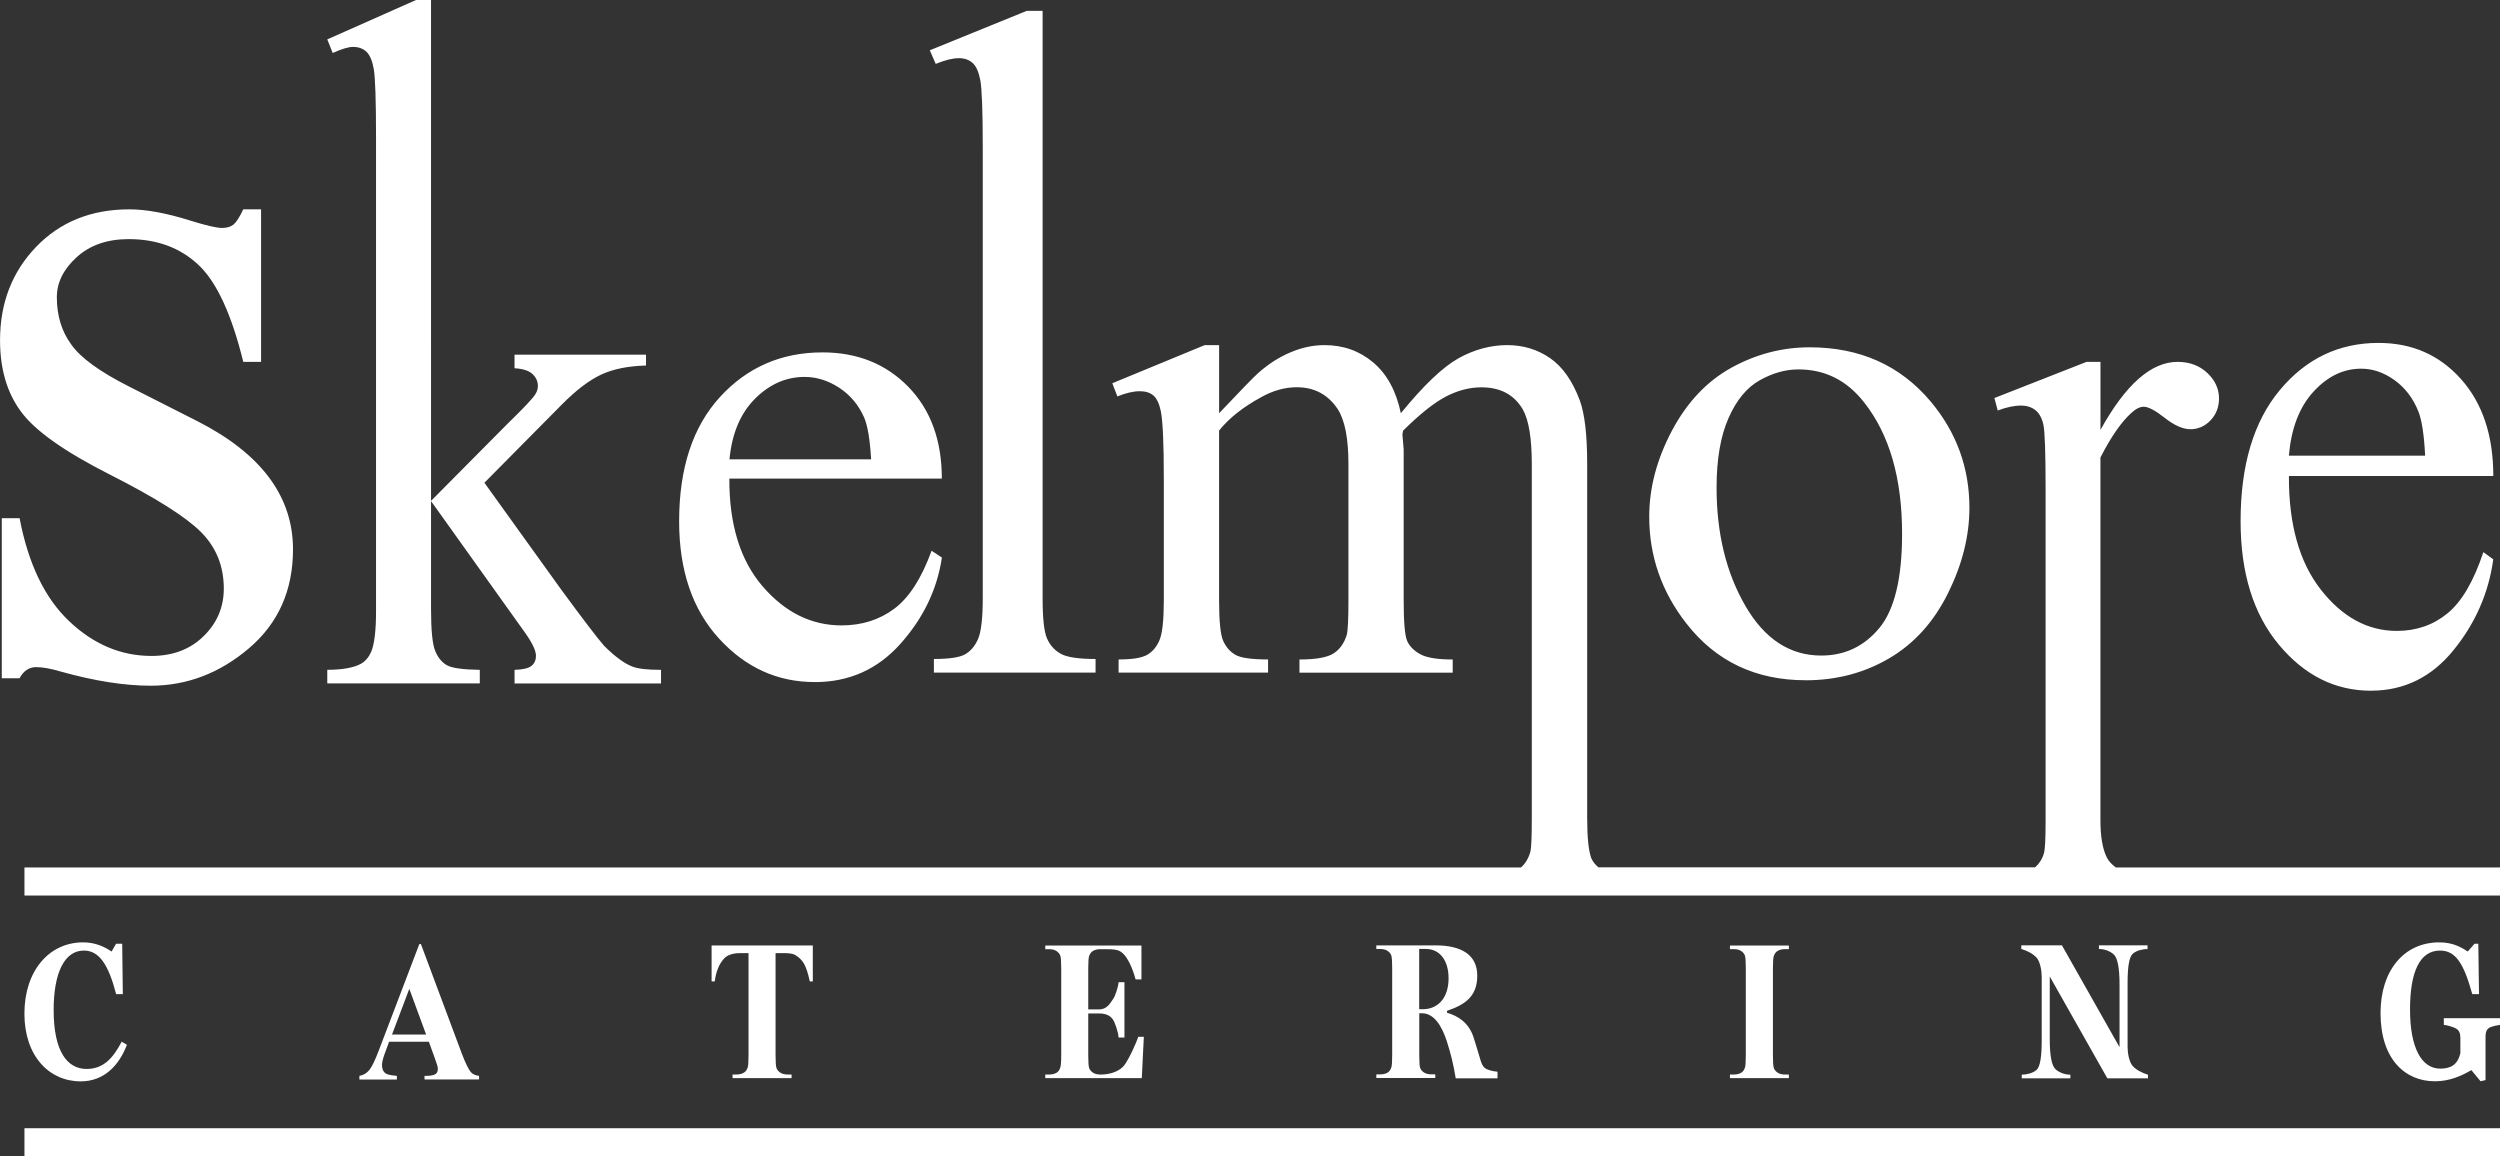
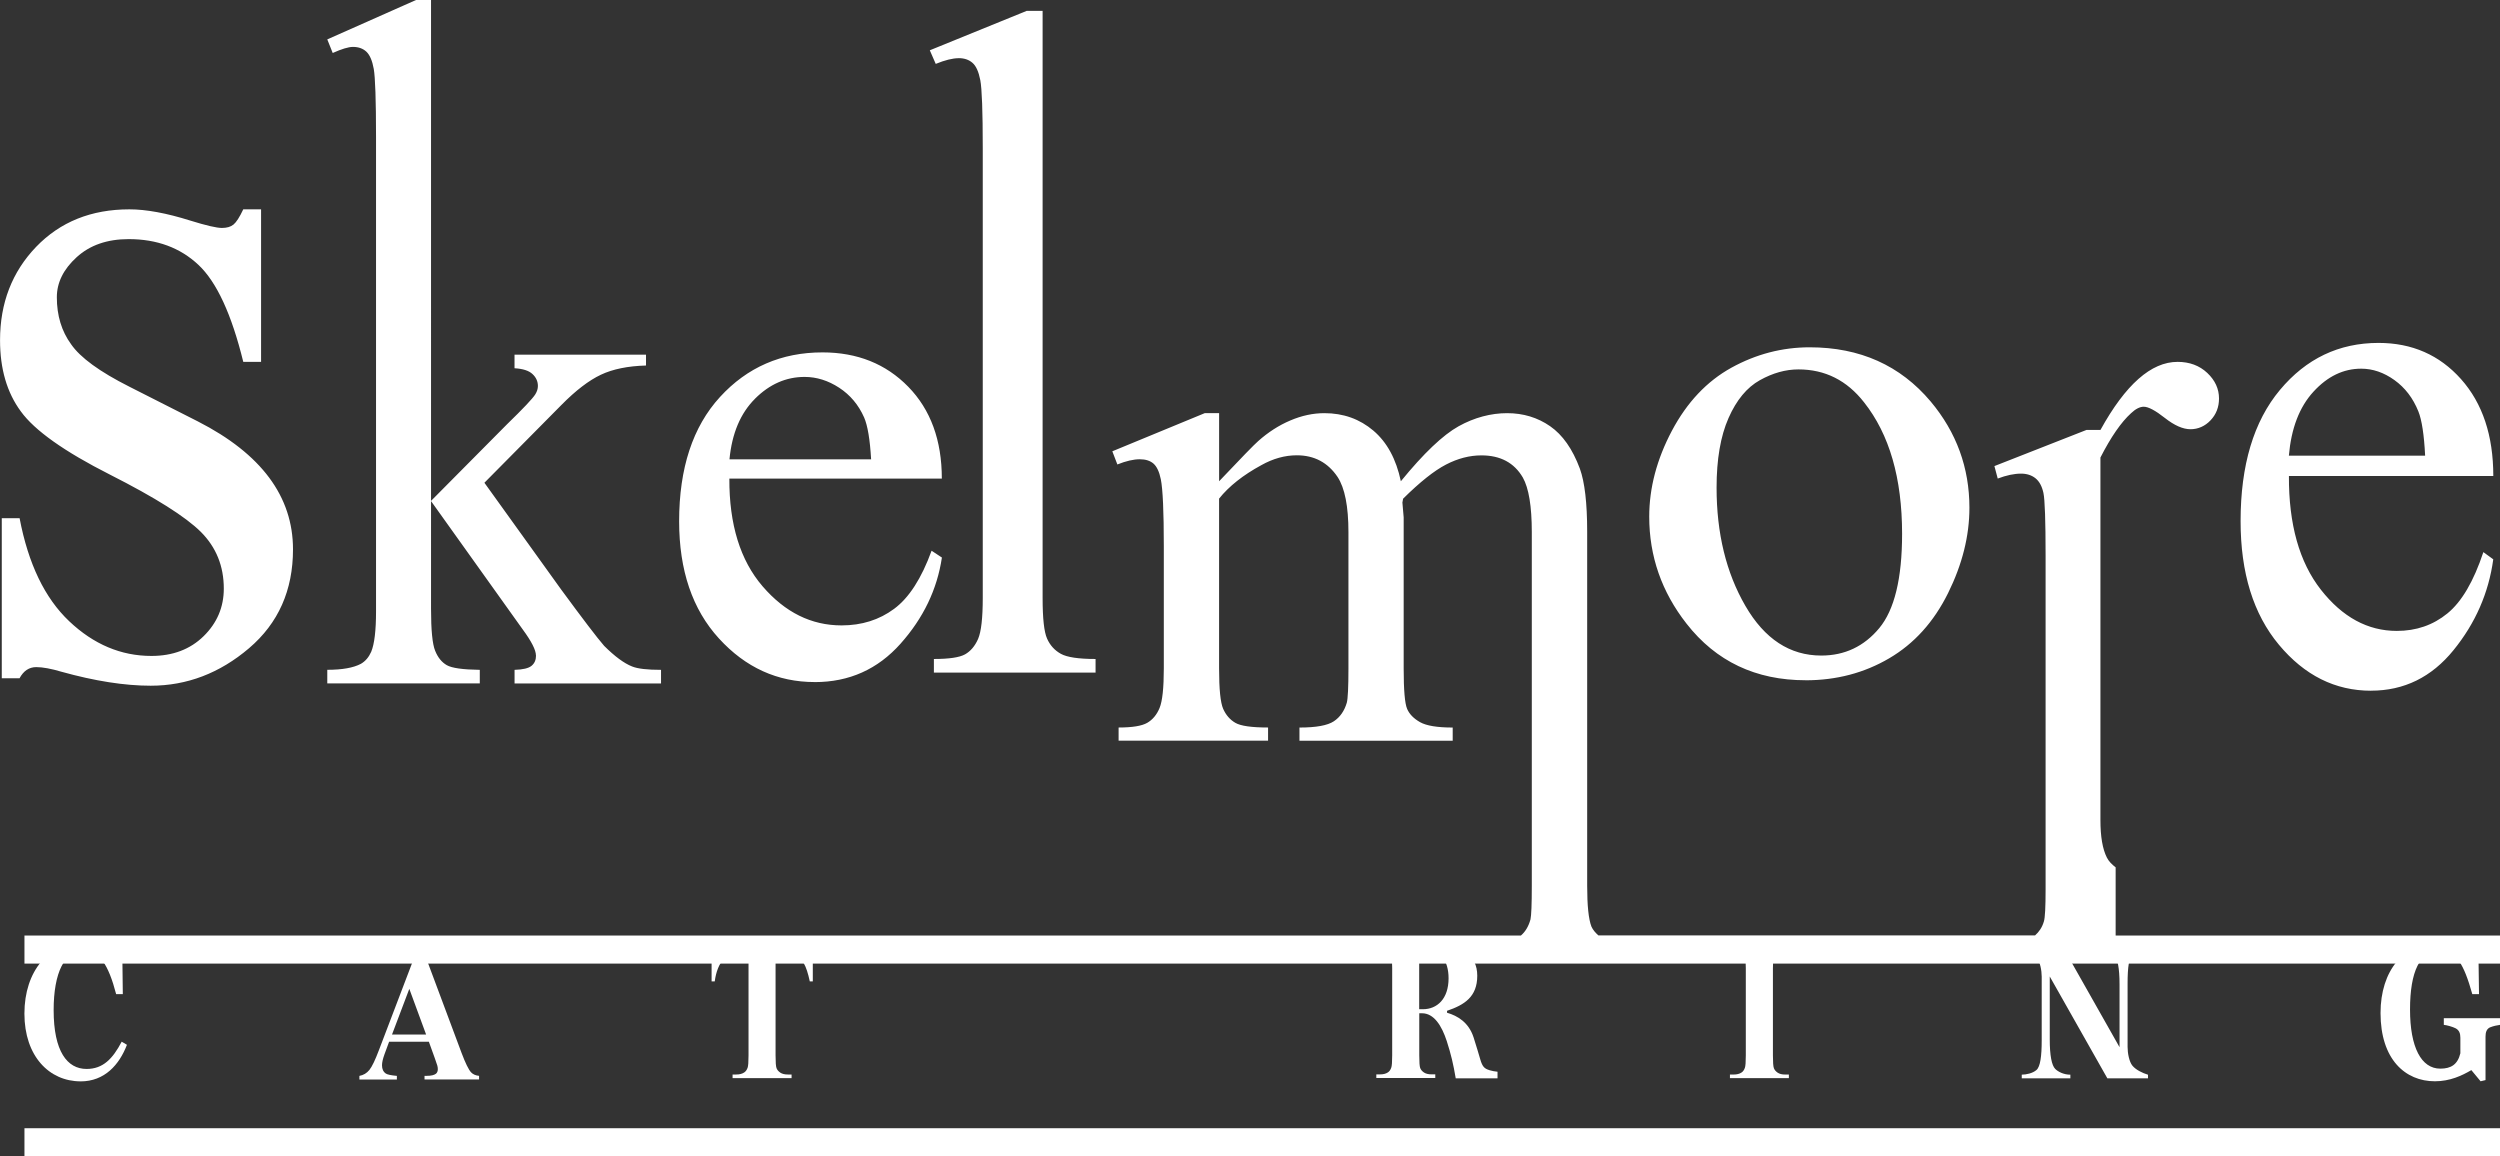
<svg xmlns="http://www.w3.org/2000/svg" id="Layer_2" data-name="Layer 2" viewBox="0 0 649.14 300.24">
  <rect x="0" y="0" width="649.14" height="300.24" fill="#333333" stroke="none" />
  <defs>
    <style>
      .cls-1 {
        fill: #fff;
      }
    </style>
  </defs>
  <g id="Layer_1-2" data-name="Layer 1">
    <g>
      <path class="cls-1" d="M111.37,270.5h-10.34l-1.23,3.35c-.4,1.12-.61,2.04-.61,2.77,0,.96.33,1.68.99,2.13.39.27,1.35.47,2.87.61v.94h-9.73v-.94c1.05-.19,1.91-.7,2.59-1.54.68-.84,1.51-2.57,2.5-5.2l10.47-27.49h.41l10.55,28.25c1.01,2.68,1.83,4.36,2.48,5.06.49.52,1.18.83,2.07.91v.94h-14.16v-.94h.58c1.14,0,1.93-.19,2.4-.56.31-.27.47-.66.47-1.17,0-.31-.04-.62-.13-.94-.03-.15-.25-.79-.65-1.91l-1.55-4.29ZM110.64,268.62l-4.36-11.86-4.49,11.86h8.85Z" />
      <path class="cls-1" d="M20.93,280.78c-8.13,0-14.59-6.52-14.59-17.59s6.37-18.5,15.24-18.5c3.25,0,5.55,1.16,7.4,2.38l1.15-2.02h1.6l.16,13.09h-1.73c-2.01-7.74-4.44-11.32-8.38-11.32-5.01,0-7.85,5.71-7.85,15.47,0,10.72,3.53,15.27,8.55,15.27,4.27,0,6.78-2.63,9.12-7.08l1.36.81c-1.97,5.16-5.79,9.5-12.04,9.5Z" />
      <g>
-         <path class="cls-1" d="M468.85,176.64c7.97,0,15.2-1.9,21.68-5.7,6.49-3.8,11.58-9.44,15.29-16.92,3.7-7.48,5.55-14.87,5.55-22.17,0-10.38-3.35-19.59-10.06-27.6-7.9-9.38-18.37-14.07-31.41-14.07-7.15,0-13.92,1.77-20.32,5.29-6.39,3.53-11.55,9-15.47,16.39-3.91,7.39-5.88,14.82-5.88,22.3,0,10.27,3.23,19.54,9.69,27.78,7.65,9.79,17.96,14.69,30.94,14.69M448.82,108.55c2.07-4.69,4.78-7.96,8.14-9.83,3.35-1.87,6.69-2.8,10.02-2.8,6.9,0,12.57,2.84,17.03,8.54,6.58,8.31,9.88,19.69,9.88,34.17,0,11.57-1.99,19.72-5.93,24.47-3.95,4.75-8.98,7.12-15.05,7.12-8.15,0-14.73-4.3-19.71-12.9-4.99-8.6-7.48-18.84-7.48-30.7,0-7.35,1.03-13.37,3.1-18.06M248.93,15.1c1.45,0,2.64.4,3.57,1.21.94.8,1.61,2.3,2.04,4.5.42,2.19.64,8.08.64,17.65v116.78c0,5.27-.41,8.82-1.22,10.68-.82,1.86-1.95,3.18-3.39,3.99-1.44.8-4.14,1.2-8.08,1.2v3.53h41.98v-3.53c-4.4,0-7.41-.45-9.01-1.34-1.61-.89-2.81-2.21-3.58-3.95-.78-1.73-1.16-5.26-1.16-10.58V2.83h-4.15l-25.14,10.23,1.54,3.53c2.41-.99,4.4-1.48,5.97-1.48M615.64,179.34c8.58,0,15.72-3.49,21.42-10.51,5.7-7.01,9.14-14.88,10.33-23.6l-2.57-1.87c-2.52,7.6-5.63,12.91-9.35,15.93-3.71,3.03-8.09,4.53-13.12,4.53-7.55,0-14.12-3.56-19.72-10.7-5.59-7.13-8.36-16.97-8.3-29.52h53.07c0-10.5-2.79-18.89-8.38-25.16-5.59-6.27-12.73-9.4-21.42-9.4-10.27,0-18.81,4.07-25.61,12.22-6.81,8.15-10.21,19.5-10.21,34.05,0,13.45,3.31,24.14,9.95,32.1,6.64,7.96,14.61,11.94,23.92,11.94M600.71,101.7c3.64-3.98,7.77-5.97,12.39-5.97,3,0,5.88.99,8.63,2.96,2.76,1.98,4.83,4.69,6.22,8.15.89,2.22,1.48,6.05,1.75,11.48h-35.38c.61-7.09,2.73-12.63,6.38-16.61M15.95,174.42c8.69,2.42,16.42,3.63,23.18,3.63,9.42,0,17.93-3.26,25.54-9.74,7.61-6.49,11.41-15.04,11.41-25.66,0-13.74-8.24-24.82-24.71-33.23l-17.77-9.01c-7.72-3.89-12.77-7.57-15.15-11.04-2.46-3.38-3.69-7.44-3.69-12.18,0-3.8,1.7-7.27,5.14-10.4,3.43-3.13,7.93-4.7,13.51-4.7,7.33,0,13.37,2.23,18.11,6.68,4.74,4.45,8.62,12.85,11.65,25.2h4.62v-39.62h-4.62c-.96,2.04-1.81,3.36-2.53,3.95-.73.6-1.73.89-3.01.89-1.37,0-4.11-.63-8.21-1.91-6.2-1.95-11.48-2.92-15.83-2.92-9.9,0-17.98,3.26-24.22,9.75-6.24,6.5-9.36,14.58-9.36,24.23,0,7.45,1.8,13.6,5.39,18.47,3.58,4.96,11.3,10.43,23.11,16.41,11.81,5.98,19.7,10.96,23.67,14.92,3.95,3.97,5.93,8.86,5.93,14.69,0,4.82-1.75,8.94-5.24,12.36-3.49,3.42-8.01,5.13-13.55,5.13-7.89,0-15-3-21.34-9-6.34-6-10.64-14.92-12.89-26.76H.46v41.56h4.61c1.05-1.94,2.49-2.9,4.35-2.9,1.68,0,3.86.41,6.53,1.2M124.58,173.93c-4.39-.06-7.25-.46-8.56-1.21-1.31-.75-2.33-1.99-3.03-3.74-.72-1.74-1.07-5.38-1.07-10.93V0h-3.9l-23.04,10.23,1.41,3.53c2.34-1.05,4.09-1.58,5.25-1.58,1.45,0,2.61.42,3.49,1.24.89.84,1.54,2.33,1.92,4.48.38,2.16.59,8.07.59,17.73v123.12c0,4.97-.42,8.47-1.25,10.48-.62,1.41-1.51,2.46-2.67,3.13-1.95,1.04-4.86,1.56-8.74,1.56v3.53h39.6v-3.53ZM139.18,170.19c0,1.16-.38,2.05-1.16,2.69-.77.64-2.25.99-4.41,1.05v3.53h38.03v-3.53c-3.57,0-6.08-.29-7.52-.88-2.08-.82-4.5-2.61-7.26-5.36-1.85-2.13-5.57-7.02-11.17-14.64l-19.91-27.7,20-20.2c3.71-3.76,7.13-6.38,10.25-7.85,3.11-1.47,7.02-2.26,11.71-2.39v-2.82h-34.14v3.53c2.16.12,3.72.62,4.66,1.5.94.87,1.41,1.91,1.41,3.11,0,.73-.23,1.45-.68,2.17-.68,1.09-3.13,3.68-7.34,7.77l-19.75,19.91,23.83,33.36c2.28,3.1,3.43,5.36,3.43,6.76M211.57,177.11c8.91,0,16.34-3.32,22.26-9.97,5.92-6.64,9.51-14.1,10.74-22.37l-2.68-1.77c-2.62,7.2-5.86,12.23-9.73,15.09-3.86,2.87-8.42,4.3-13.64,4.3-7.85,0-14.68-3.38-20.5-10.14-5.82-6.76-8.69-16.09-8.64-27.98h55.17c0-9.96-2.91-17.9-8.72-23.85-5.8-5.94-13.23-8.92-22.26-8.92-10.68,0-19.55,3.86-26.62,11.58-7.07,7.72-10.61,18.48-10.61,32.27,0,12.75,3.44,22.88,10.34,30.43,6.9,7.55,15.18,11.32,24.87,11.32M196.04,103.53c3.79-3.78,8.08-5.66,12.88-5.66,3.12,0,6.11.94,8.98,2.81,2.86,1.87,5.02,4.44,6.47,7.71.92,2.11,1.52,5.73,1.82,10.88h-36.78c.64-6.72,2.85-11.97,6.64-15.74M549.34,225.21c-.98-.75-1.8-1.57-2.29-2.56-1.11-2.21-1.66-5.44-1.66-9.71v-94.14c2.72-5.33,5.37-9.16,7.93-11.49,1.19-1.13,2.3-1.7,3.32-1.7,1.19,0,3.02.97,5.49,2.92,2.47,1.94,4.69,2.92,6.64,2.92s3.76-.77,5.22-2.32c1.46-1.54,2.19-3.43,2.19-5.66,0-2.51-1.02-4.73-3.05-6.64-2.03-1.91-4.61-2.87-7.71-2.87-6.85,0-13.52,5.89-20.02,17.67v-17.67h-3.62l-23.92,9.39.86,3.24c2.25-.85,4.26-1.28,6.05-1.28,1.49,0,2.74.4,3.75,1.2,1,.8,1.69,2.07,2.07,3.82.37,1.75.56,7.2.56,16.35v86.58c0,4.57-.14,7.35-.44,8.32-.46,1.59-1.28,2.73-2.29,3.63h-113.39c-.78-.69-1.43-1.44-1.81-2.3-.74-1.92-1.1-5.45-1.1-10.61v-91.91c0-7.44-.64-12.9-1.9-16.38-1.9-5.1-4.48-8.77-7.73-11.02-3.25-2.25-6.97-3.38-11.16-3.38s-8.51,1.13-12.59,3.4c-4.08,2.27-9.08,7.03-15,14.28-1.21-5.74-3.58-10.13-7.14-13.15-3.55-3.01-7.79-4.53-12.71-4.53-2.93,0-5.89.63-8.86,1.9-2.99,1.27-5.76,3.06-8.34,5.36-1.03.9-4.42,4.38-10.14,10.42v-17.68h-3.74l-23.99,9.9,1.31,3.42c2.25-.9,4.19-1.35,5.81-1.35,1.51,0,2.69.37,3.56,1.12.86.75,1.51,2.11,1.91,4.06.52,2.61.78,8.39.78,17.35v31.75c0,5.1-.37,8.53-1.1,10.3-.73,1.77-1.81,3.05-3.21,3.86-1.41.81-3.88,1.21-7.43,1.21v3.42h38.81v-3.42c-4.27,0-7.1-.4-8.49-1.21-1.4-.81-2.45-2.02-3.17-3.64-.71-1.62-1.06-5.13-1.06-10.52v-44.06c2.57-3.22,6.24-6.12,10.99-8.7,3.04-1.7,6.1-2.55,9.2-2.55,4.52,0,8.05,1.87,10.57,5.61,1.89,2.87,2.83,7.65,2.83,14.35v35.36c0,4.92-.15,7.88-.42,8.9-.63,2.16-1.76,3.78-3.38,4.85-1.63,1.08-4.59,1.62-8.92,1.62v3.42h39.79v-3.42c-3.99,0-6.8-.46-8.46-1.39-1.65-.93-2.78-2.08-3.37-3.45-.6-1.38-.9-4.89-.9-10.52v-39.21l-.33-3.86.18-.99c4.36-4.32,8.08-7.28,11.15-8.87,3.07-1.59,6.13-2.38,9.18-2.38,4.93,0,8.52,1.91,10.76,5.75,1.55,2.75,2.33,7.48,2.33,14.19v91.82c0,4.8-.12,7.7-.34,8.72-.51,1.87-1.37,3.23-2.48,4.19H6.35v7.29h642.79v-7.29h-99.8Z" />
+         <path class="cls-1" d="M468.85,176.64c7.97,0,15.2-1.9,21.68-5.7,6.49-3.8,11.58-9.44,15.29-16.92,3.7-7.48,5.55-14.87,5.55-22.17,0-10.38-3.35-19.59-10.06-27.6-7.9-9.38-18.37-14.07-31.41-14.07-7.15,0-13.92,1.77-20.32,5.29-6.39,3.53-11.55,9-15.47,16.39-3.91,7.39-5.88,14.82-5.88,22.3,0,10.27,3.23,19.54,9.69,27.78,7.65,9.79,17.96,14.69,30.94,14.69M448.82,108.55c2.07-4.69,4.78-7.96,8.14-9.83,3.35-1.87,6.69-2.8,10.02-2.8,6.9,0,12.57,2.84,17.03,8.54,6.58,8.31,9.88,19.69,9.88,34.17,0,11.57-1.99,19.72-5.93,24.47-3.95,4.75-8.98,7.12-15.05,7.12-8.15,0-14.73-4.3-19.71-12.9-4.99-8.6-7.48-18.84-7.48-30.7,0-7.35,1.03-13.37,3.1-18.06M248.93,15.1c1.45,0,2.64.4,3.57,1.21.94.8,1.61,2.3,2.04,4.5.42,2.19.64,8.08.64,17.65v116.78c0,5.27-.41,8.82-1.22,10.68-.82,1.86-1.95,3.18-3.39,3.99-1.44.8-4.14,1.2-8.08,1.2v3.53h41.98v-3.53c-4.4,0-7.41-.45-9.01-1.34-1.61-.89-2.81-2.21-3.58-3.95-.78-1.73-1.16-5.26-1.16-10.58V2.83h-4.15l-25.14,10.23,1.54,3.53c2.41-.99,4.4-1.48,5.97-1.48M615.64,179.34c8.58,0,15.72-3.49,21.42-10.51,5.7-7.01,9.14-14.88,10.33-23.6l-2.57-1.87c-2.52,7.6-5.63,12.91-9.35,15.93-3.71,3.03-8.09,4.53-13.12,4.53-7.55,0-14.12-3.56-19.72-10.7-5.59-7.13-8.36-16.97-8.3-29.52h53.07c0-10.5-2.79-18.89-8.38-25.16-5.59-6.27-12.73-9.4-21.42-9.4-10.27,0-18.81,4.07-25.61,12.22-6.81,8.15-10.21,19.5-10.21,34.05,0,13.45,3.31,24.14,9.95,32.1,6.64,7.96,14.61,11.94,23.92,11.94M600.71,101.7c3.64-3.98,7.77-5.97,12.39-5.97,3,0,5.88.99,8.63,2.96,2.76,1.98,4.83,4.69,6.22,8.15.89,2.22,1.48,6.05,1.75,11.48h-35.38c.61-7.09,2.73-12.63,6.38-16.61M15.95,174.42c8.69,2.42,16.42,3.63,23.18,3.63,9.42,0,17.93-3.26,25.54-9.74,7.61-6.49,11.41-15.04,11.41-25.66,0-13.74-8.24-24.82-24.71-33.23l-17.77-9.01c-7.72-3.89-12.77-7.57-15.15-11.04-2.46-3.38-3.69-7.44-3.69-12.18,0-3.8,1.7-7.27,5.14-10.4,3.43-3.13,7.93-4.7,13.51-4.7,7.33,0,13.37,2.23,18.11,6.68,4.74,4.45,8.62,12.85,11.65,25.2h4.62v-39.62h-4.62c-.96,2.04-1.81,3.36-2.53,3.95-.73.6-1.73.89-3.01.89-1.37,0-4.11-.63-8.21-1.91-6.2-1.95-11.48-2.92-15.83-2.92-9.9,0-17.98,3.26-24.22,9.75-6.24,6.5-9.36,14.58-9.36,24.23,0,7.45,1.8,13.6,5.39,18.47,3.58,4.96,11.3,10.43,23.11,16.41,11.81,5.98,19.7,10.96,23.67,14.92,3.95,3.97,5.93,8.86,5.93,14.69,0,4.82-1.75,8.94-5.24,12.36-3.49,3.42-8.01,5.13-13.55,5.13-7.89,0-15-3-21.34-9-6.34-6-10.64-14.92-12.89-26.76H.46v41.56h4.61c1.05-1.94,2.49-2.9,4.35-2.9,1.68,0,3.86.41,6.53,1.2M124.58,173.93c-4.39-.06-7.25-.46-8.56-1.21-1.31-.75-2.33-1.99-3.03-3.74-.72-1.74-1.07-5.38-1.07-10.93V0h-3.9l-23.04,10.23,1.41,3.53c2.34-1.05,4.09-1.58,5.25-1.58,1.45,0,2.61.42,3.49,1.24.89.84,1.54,2.33,1.92,4.48.38,2.16.59,8.07.59,17.73v123.12c0,4.97-.42,8.47-1.25,10.48-.62,1.41-1.51,2.46-2.67,3.13-1.95,1.04-4.86,1.56-8.74,1.56v3.53h39.6v-3.53ZM139.18,170.19c0,1.16-.38,2.05-1.16,2.69-.77.64-2.25.99-4.41,1.05v3.53h38.03v-3.53c-3.57,0-6.08-.29-7.52-.88-2.08-.82-4.5-2.61-7.26-5.36-1.85-2.13-5.57-7.02-11.17-14.64l-19.91-27.7,20-20.2c3.71-3.76,7.13-6.38,10.25-7.85,3.11-1.47,7.02-2.26,11.71-2.39v-2.82h-34.14v3.53c2.16.12,3.72.62,4.66,1.5.94.87,1.41,1.91,1.41,3.11,0,.73-.23,1.45-.68,2.17-.68,1.09-3.13,3.68-7.34,7.77l-19.75,19.91,23.83,33.36c2.28,3.1,3.43,5.36,3.43,6.76M211.57,177.11c8.91,0,16.34-3.32,22.26-9.97,5.92-6.64,9.51-14.1,10.74-22.37l-2.68-1.77c-2.62,7.2-5.86,12.23-9.73,15.09-3.86,2.87-8.42,4.3-13.64,4.3-7.85,0-14.68-3.38-20.5-10.14-5.82-6.76-8.69-16.09-8.64-27.98h55.17c0-9.96-2.91-17.9-8.72-23.85-5.8-5.94-13.23-8.92-22.26-8.92-10.68,0-19.55,3.86-26.62,11.58-7.07,7.72-10.61,18.48-10.61,32.27,0,12.75,3.44,22.88,10.34,30.43,6.9,7.55,15.18,11.32,24.87,11.32M196.04,103.53c3.79-3.78,8.08-5.66,12.88-5.66,3.12,0,6.11.94,8.98,2.81,2.86,1.87,5.02,4.44,6.47,7.71.92,2.11,1.52,5.73,1.82,10.88h-36.78c.64-6.72,2.85-11.97,6.64-15.74M549.34,225.21c-.98-.75-1.8-1.57-2.29-2.56-1.11-2.21-1.66-5.44-1.66-9.71v-94.14c2.72-5.33,5.37-9.16,7.93-11.49,1.19-1.13,2.3-1.7,3.32-1.7,1.19,0,3.02.97,5.49,2.92,2.47,1.94,4.69,2.92,6.64,2.92s3.76-.77,5.22-2.32c1.46-1.54,2.19-3.43,2.19-5.66,0-2.51-1.02-4.73-3.05-6.64-2.03-1.91-4.61-2.87-7.71-2.87-6.85,0-13.52,5.89-20.02,17.67h-3.62l-23.92,9.39.86,3.24c2.25-.85,4.26-1.28,6.05-1.28,1.49,0,2.74.4,3.75,1.2,1,.8,1.69,2.07,2.07,3.82.37,1.75.56,7.2.56,16.35v86.58c0,4.57-.14,7.35-.44,8.32-.46,1.59-1.28,2.73-2.29,3.63h-113.39c-.78-.69-1.43-1.44-1.81-2.3-.74-1.92-1.1-5.45-1.1-10.61v-91.91c0-7.44-.64-12.9-1.9-16.38-1.9-5.1-4.48-8.77-7.73-11.02-3.25-2.25-6.97-3.38-11.16-3.38s-8.51,1.13-12.59,3.4c-4.08,2.27-9.08,7.03-15,14.28-1.21-5.74-3.58-10.13-7.14-13.15-3.55-3.01-7.79-4.53-12.71-4.53-2.93,0-5.89.63-8.86,1.9-2.99,1.27-5.76,3.06-8.34,5.36-1.03.9-4.42,4.38-10.14,10.42v-17.68h-3.74l-23.99,9.9,1.31,3.42c2.25-.9,4.19-1.35,5.81-1.35,1.51,0,2.69.37,3.56,1.12.86.75,1.51,2.11,1.91,4.06.52,2.61.78,8.39.78,17.35v31.75c0,5.1-.37,8.53-1.1,10.3-.73,1.77-1.81,3.05-3.21,3.86-1.41.81-3.88,1.21-7.43,1.21v3.42h38.81v-3.42c-4.27,0-7.1-.4-8.49-1.21-1.4-.81-2.45-2.02-3.17-3.64-.71-1.62-1.06-5.13-1.06-10.52v-44.06c2.57-3.22,6.24-6.12,10.99-8.7,3.04-1.7,6.1-2.55,9.2-2.55,4.52,0,8.05,1.87,10.57,5.61,1.89,2.87,2.83,7.65,2.83,14.35v35.36c0,4.92-.15,7.88-.42,8.9-.63,2.16-1.76,3.78-3.38,4.85-1.63,1.08-4.59,1.62-8.92,1.62v3.42h39.79v-3.42c-3.99,0-6.8-.46-8.46-1.39-1.65-.93-2.78-2.08-3.37-3.45-.6-1.38-.9-4.89-.9-10.52v-39.21l-.33-3.86.18-.99c4.36-4.32,8.08-7.28,11.15-8.87,3.07-1.59,6.13-2.38,9.18-2.38,4.93,0,8.52,1.91,10.76,5.75,1.55,2.75,2.33,7.48,2.33,14.19v91.82c0,4.8-.12,7.7-.34,8.72-.51,1.87-1.37,3.23-2.48,4.19H6.35v7.29h642.79v-7.29h-99.8Z" />
        <rect class="cls-1" x="6.35" y="292.95" width="642.79" height="7.29" />
        <path class="cls-1" d="M211.05,245.51v9.32h-.78c-.46-2.15-.97-3.7-1.53-4.64-.56-.94-1.33-1.69-2.31-2.25-.55-.31-1.5-.46-2.87-.46h-2.18v26.57c0,1.76.08,2.86.25,3.3.16.44.49.83.97,1.16.48.33,1.14.49,1.97.49h.97v.94h-15.32v-.94h.97c.85,0,1.53-.18,2.05-.53.37-.24.67-.64.88-1.22.16-.41.24-1.47.24-3.2v-26.57h-2.11c-1.97,0-3.4.49-4.29,1.47-1.25,1.37-2.04,3.33-2.37,5.87h-.82v-9.32h26.29Z" />
        <path class="cls-1" d="M464.49,279.01v.94h-15.3v-.94h.97c.85,0,1.53-.18,2.05-.53.37-.24.66-.64.86-1.22.16-.41.24-1.47.24-3.2v-22.66c0-1.76-.08-2.86-.24-3.3-.16-.44-.48-.83-.96-1.16s-1.13-.49-1.95-.49h-.97v-.94h15.3v.94h-.97c-.85,0-1.53.18-2.05.53-.37.24-.67.64-.88,1.22-.16.41-.24,1.47-.24,3.2v22.66c0,1.76.08,2.86.25,3.3.16.44.49.83.97,1.16.48.33,1.13.49,1.95.49h.97Z" />
        <path class="cls-1" d="M553.72,276.74c-.86-1.01-1.28-3.27-1.28-4.88v-16.53c0-4.14.37-6.85,1.36-7.7.98-.86,2.66-1.21,3.82-1.21v-.95h-12.62v.94c1.78,0,3.25.81,3.94,1.51.9.92,1.41,3.46,1.41,7.66v16.33l-14.96-26.45h-10.55v.94c1.48.45,3.12,1.26,4.02,2.32.86,1.01,1.28,3.27,1.28,4.88v16.53c0,4.14-.37,6.85-1.36,7.7-.98.86-2.66,1.21-3.82,1.21v.95h12.62v-.94c-1.78,0-3.25-.81-3.94-1.51-.9-.92-1.41-3.46-1.41-7.66v-16.33l14.96,26.45h10.55v-.94c-1.48-.45-3.12-1.26-4.02-2.32Z" />
-         <path class="cls-1" d="M295.57,269.2c-.5,1.51-2.43,5.86-3.69,7.46-.98,1.27-3.25,2.35-5.95,2.35h-.19c-.82,0-1.47-.16-1.95-.49-.48-.33-.81-.72-.97-1.16-.17-.44-.25-1.54-.25-3.3v-10.91h2.76c2.21,0,3.08.81,3.61,1.51.49.66,1.44,3.28,1.51,4.75h1.52v-14.38h-1.52c-.12,1.31-.89,3.74-1.51,4.49-.49.61-1.31,2.58-3.61,2.58h-2.76v-10.69c0-1.73.08-2.8.24-3.2.22-.57.51-.98.88-1.22.52-.36,1.2-.53,2.05-.53h.97c1.31,0,2.42,0,3.39.25,2.59.63,4.14,5.32,4.76,7.59h1.52v-8.78h-24.97v.94h.97c.82,0,1.47.16,1.95.49.48.33.82.74.98,1.18.16.44.24,1.54.24,3.3v22.64c0,1.73-.1,2.79-.26,3.19-.2.58-.49.98-.86,1.22-.52.36-1.2.53-2.05.53h-.97v.94h14.52s10.54,0,10.54,0l.53-10.74h-1.43Z" />
        <path class="cls-1" d="M386.73,277.87c-1.28-.4-1.81-.86-2.38-2.83-.16-.55-1.06-3.64-1.72-5.66-1.28-3.94-4.15-5.61-6.9-6.42v-.5c4.47-1.52,7.85-3.59,7.85-9.1s-4.19-7.89-10.85-7.89h-4.22s-11.14,0-11.14,0v.94h.97c.82,0,1.47.16,1.95.49.48.33.8.72.96,1.16.16.44.24,1.54.24,3.3v22.66c0,1.73-.08,2.79-.24,3.2-.2.58-.49.98-.86,1.22-.52.36-1.2.53-2.05.53h-.97v.94h7.65s7.66,0,7.66,0v-.95h-.97c-.83,0-1.49-.16-1.98-.49-.48-.33-.8-.71-.97-1.16-.16-.44-.24-1.53-.24-3.3v-10.91s.72,0,.72,0c3.08,0,5.1,3.2,6.41,7.19,1.11,3.44,1.72,6.02,2.34,9.71h10.85v-1.72c-.62-.05-1.44-.2-2.1-.4ZM369.47,262.05h-.97v-15.65s1.72,0,1.72,0c3.65,0,5.91,3.01,5.91,7.61,0,5.41-3.03,8.04-6.65,8.04Z" />
        <path class="cls-1" d="M646.66,266.71c-1.03.41-1.28,1.37-1.28,2.49v11.25l-1.28.31-2.4-2.9c-2.44,1.43-5.54,2.9-9.47,2.9-7.7,0-14.11-5.7-14.11-17.72,0-11.05,6.1-18.35,15.24-18.35,3.43,0,5.53,1.15,7.4,2.38l1.77-2.02h.98l.18,13.09h-1.74c-2.19-7.84-4.24-11.32-8.38-11.32-5.25,0-7.79,5.49-7.79,15.31s2.92,15.35,7.86,15.35c2.81,0,4.51-1.09,5.21-3.99v-4.02c0-1.12-.29-1.99-1.28-2.49-.7-.36-2.28-.81-3.02-.87v-1.73h14.61v1.73c-.79.1-1.74.31-2.48.61Z" />
      </g>
    </g>
  </g>
</svg>